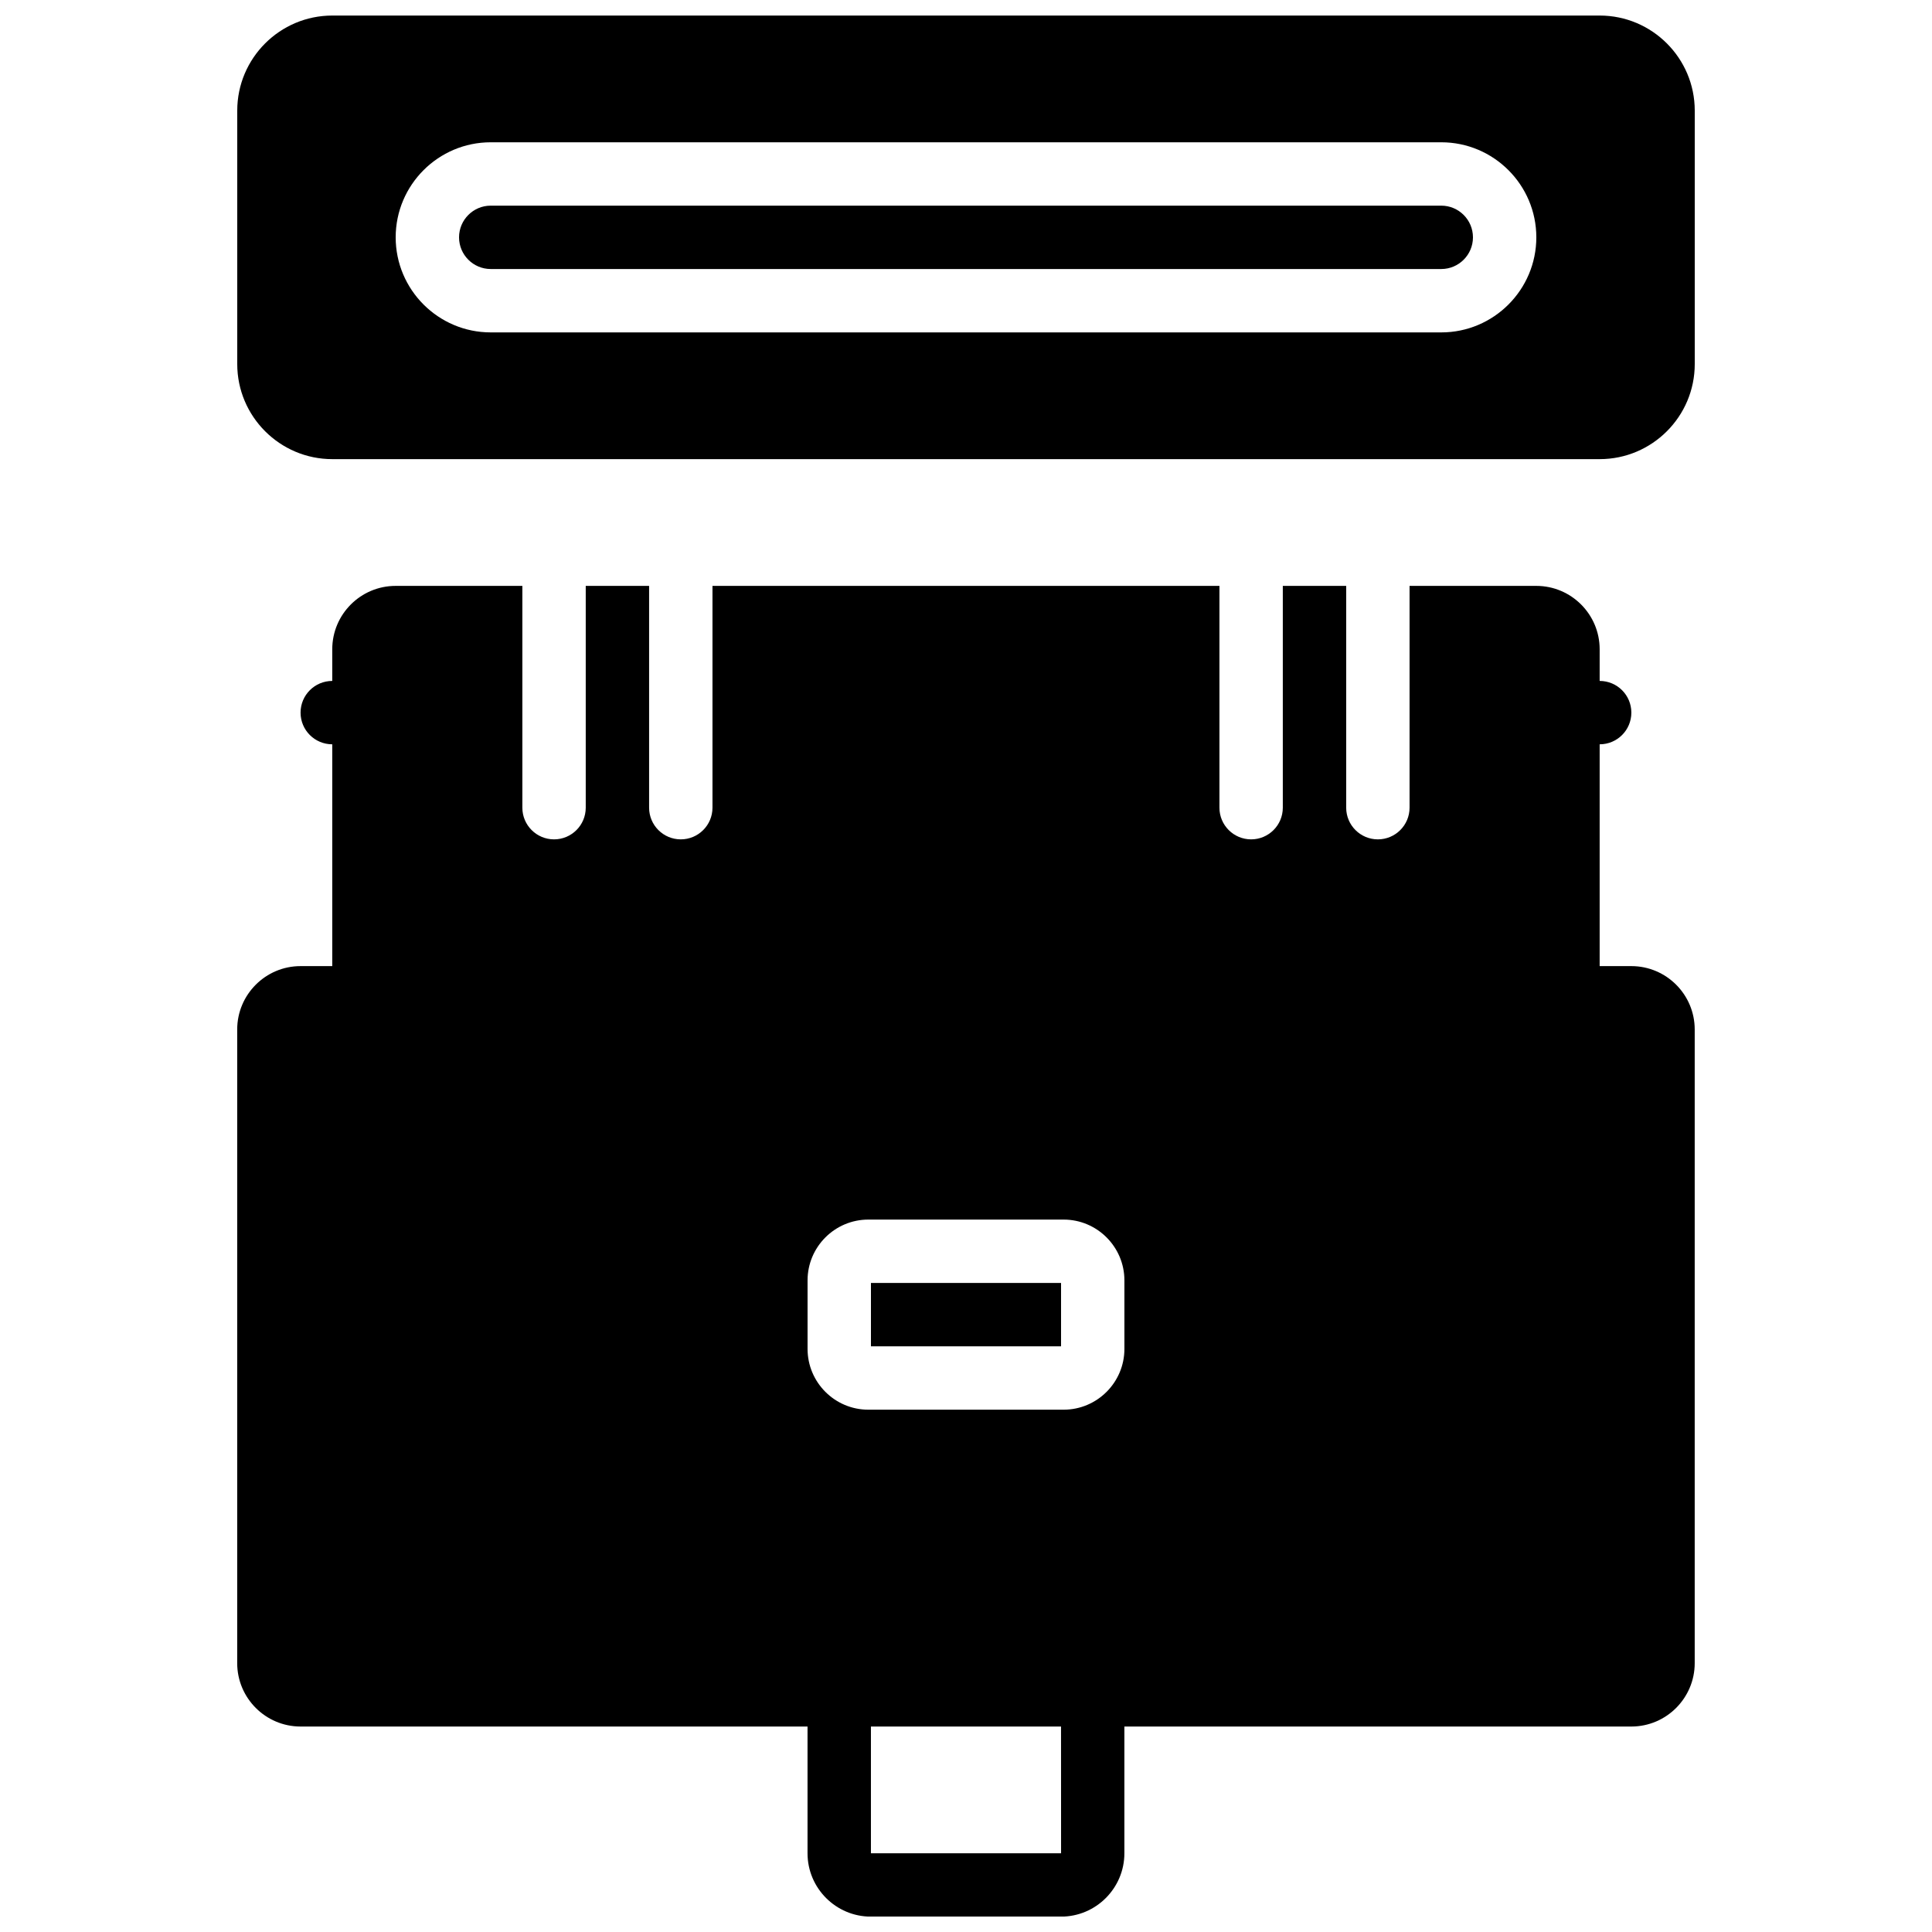
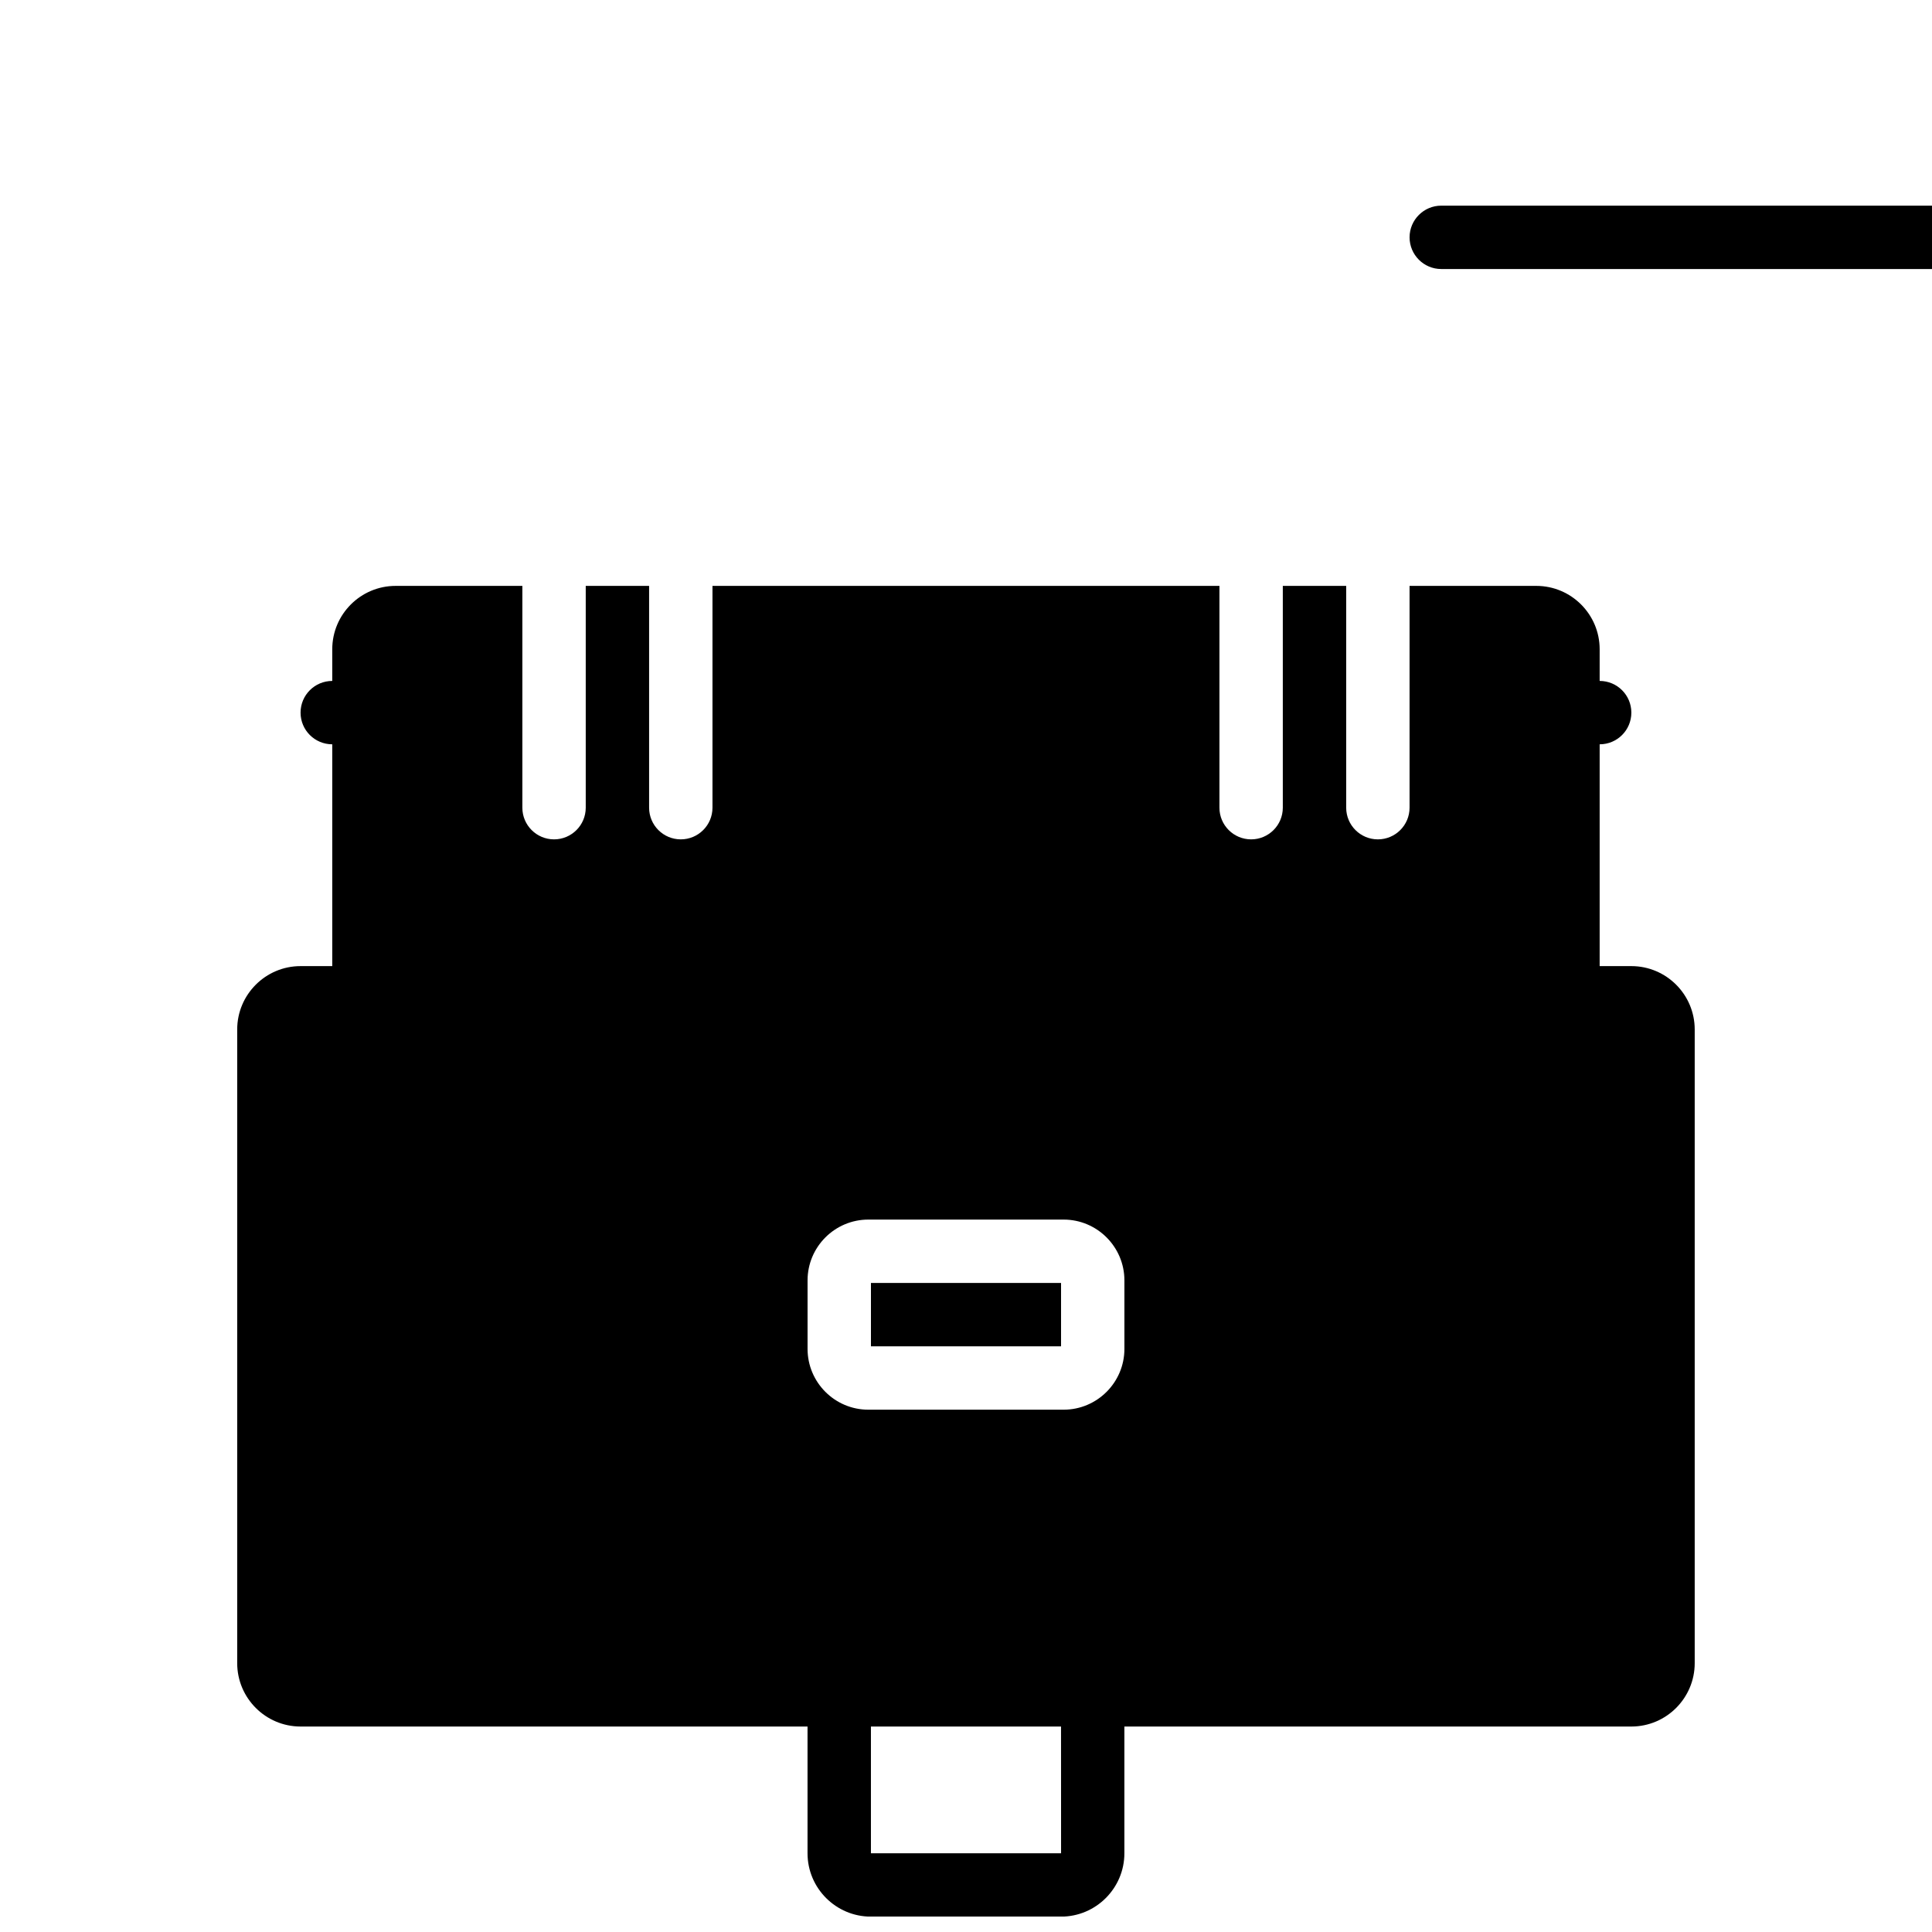
<svg xmlns="http://www.w3.org/2000/svg" width="800px" height="800px" version="1.1" viewBox="144 144 512 512">
  <defs>
    <clipPath id="b">
      <path d="m206 299h388v352.9h-388z" />
    </clipPath>
    <clipPath id="a">
-       <path d="m206 148.09h388v117.91h-388z" />
-     </clipPath>
+       </clipPath>
  </defs>
  <path d="m374.81 500.79h50.379v-16.793h-50.379z" fill-rule="evenodd" />
  <g clip-path="url(#b)">
    <path d="m441.98 501.47c0 8.883-7.231 16.113-16.117 16.113h-51.738c-8.887 0-16.113-7.231-16.113-16.113v-18.156c0-8.883 7.227-16.113 16.113-16.113h51.738c8.887 0 16.117 7.231 16.117 16.113zm-16.785 133.67h-50.391v-33.586h50.379zm151.13-235.11h-8.398v-58.781c4.637 0 8.398-3.75 8.398-8.395s-3.762-8.398-8.398-8.398v-8.395c0-9.262-7.531-16.793-16.793-16.793h-33.586v58.777c0 4.641-3.762 8.395-8.398 8.395-4.633 0-8.395-3.754-8.395-8.395v-58.777h-16.797v58.777c0 4.641-3.762 8.395-8.395 8.395-4.637 0-8.398-3.754-8.398-8.395v-58.777h-134.35v58.777c0 4.641-3.762 8.395-8.398 8.395-4.633 0-8.395-3.754-8.395-8.395v-58.777h-16.793v58.777c0 4.641-3.762 8.395-8.398 8.395-4.637 0-8.398-3.754-8.398-8.395v-58.777h-33.586c-9.262 0-16.793 7.531-16.793 16.793v8.395c-4.637 0-8.398 3.754-8.398 8.398s3.762 8.395 8.398 8.395v58.781h-8.398c-9.262 0-16.793 7.531-16.793 16.793v167.93c0 9.254 7.531 16.797 16.793 16.797h134.35v33.586c0 9.254 7.531 16.793 16.793 16.793h50.379c9.262 0 16.797-7.539 16.797-16.793v-33.586h134.35c9.262 0 16.793-7.543 16.793-16.797v-167.93c0-9.262-7.531-16.793-16.793-16.793z" fill-rule="evenodd" />
  </g>
-   <path d="m525.95 198.5h-251.9c-4.629 0-8.398 3.762-8.398 8.398 0 4.633 3.769 8.395 8.398 8.395h251.9c4.629 0 8.398-3.762 8.398-8.395 0-4.637-3.769-8.398-8.398-8.398" fill-rule="evenodd" />
+   <path d="m525.95 198.5c-4.629 0-8.398 3.762-8.398 8.398 0 4.633 3.769 8.395 8.398 8.395h251.9c4.629 0 8.398-3.762 8.398-8.395 0-4.637-3.769-8.398-8.398-8.398" fill-rule="evenodd" />
  <g clip-path="url(#a)">
    <path d="m525.95 232.09h-251.9c-13.891 0-25.191-11.305-25.191-25.191 0-13.891 11.301-25.191 25.191-25.191h251.9c13.891 0 25.191 11.301 25.191 25.191 0 13.887-11.301 25.191-25.191 25.191m41.984-83.969h-335.87c-13.891 0-25.191 11.301-25.191 25.191v67.172c0 13.891 11.301 25.191 25.191 25.191h335.87c13.891 0 25.191-11.301 25.191-25.191v-67.172c0-13.891-11.301-25.191-25.191-25.191" fill-rule="evenodd" />
  </g>
</svg>